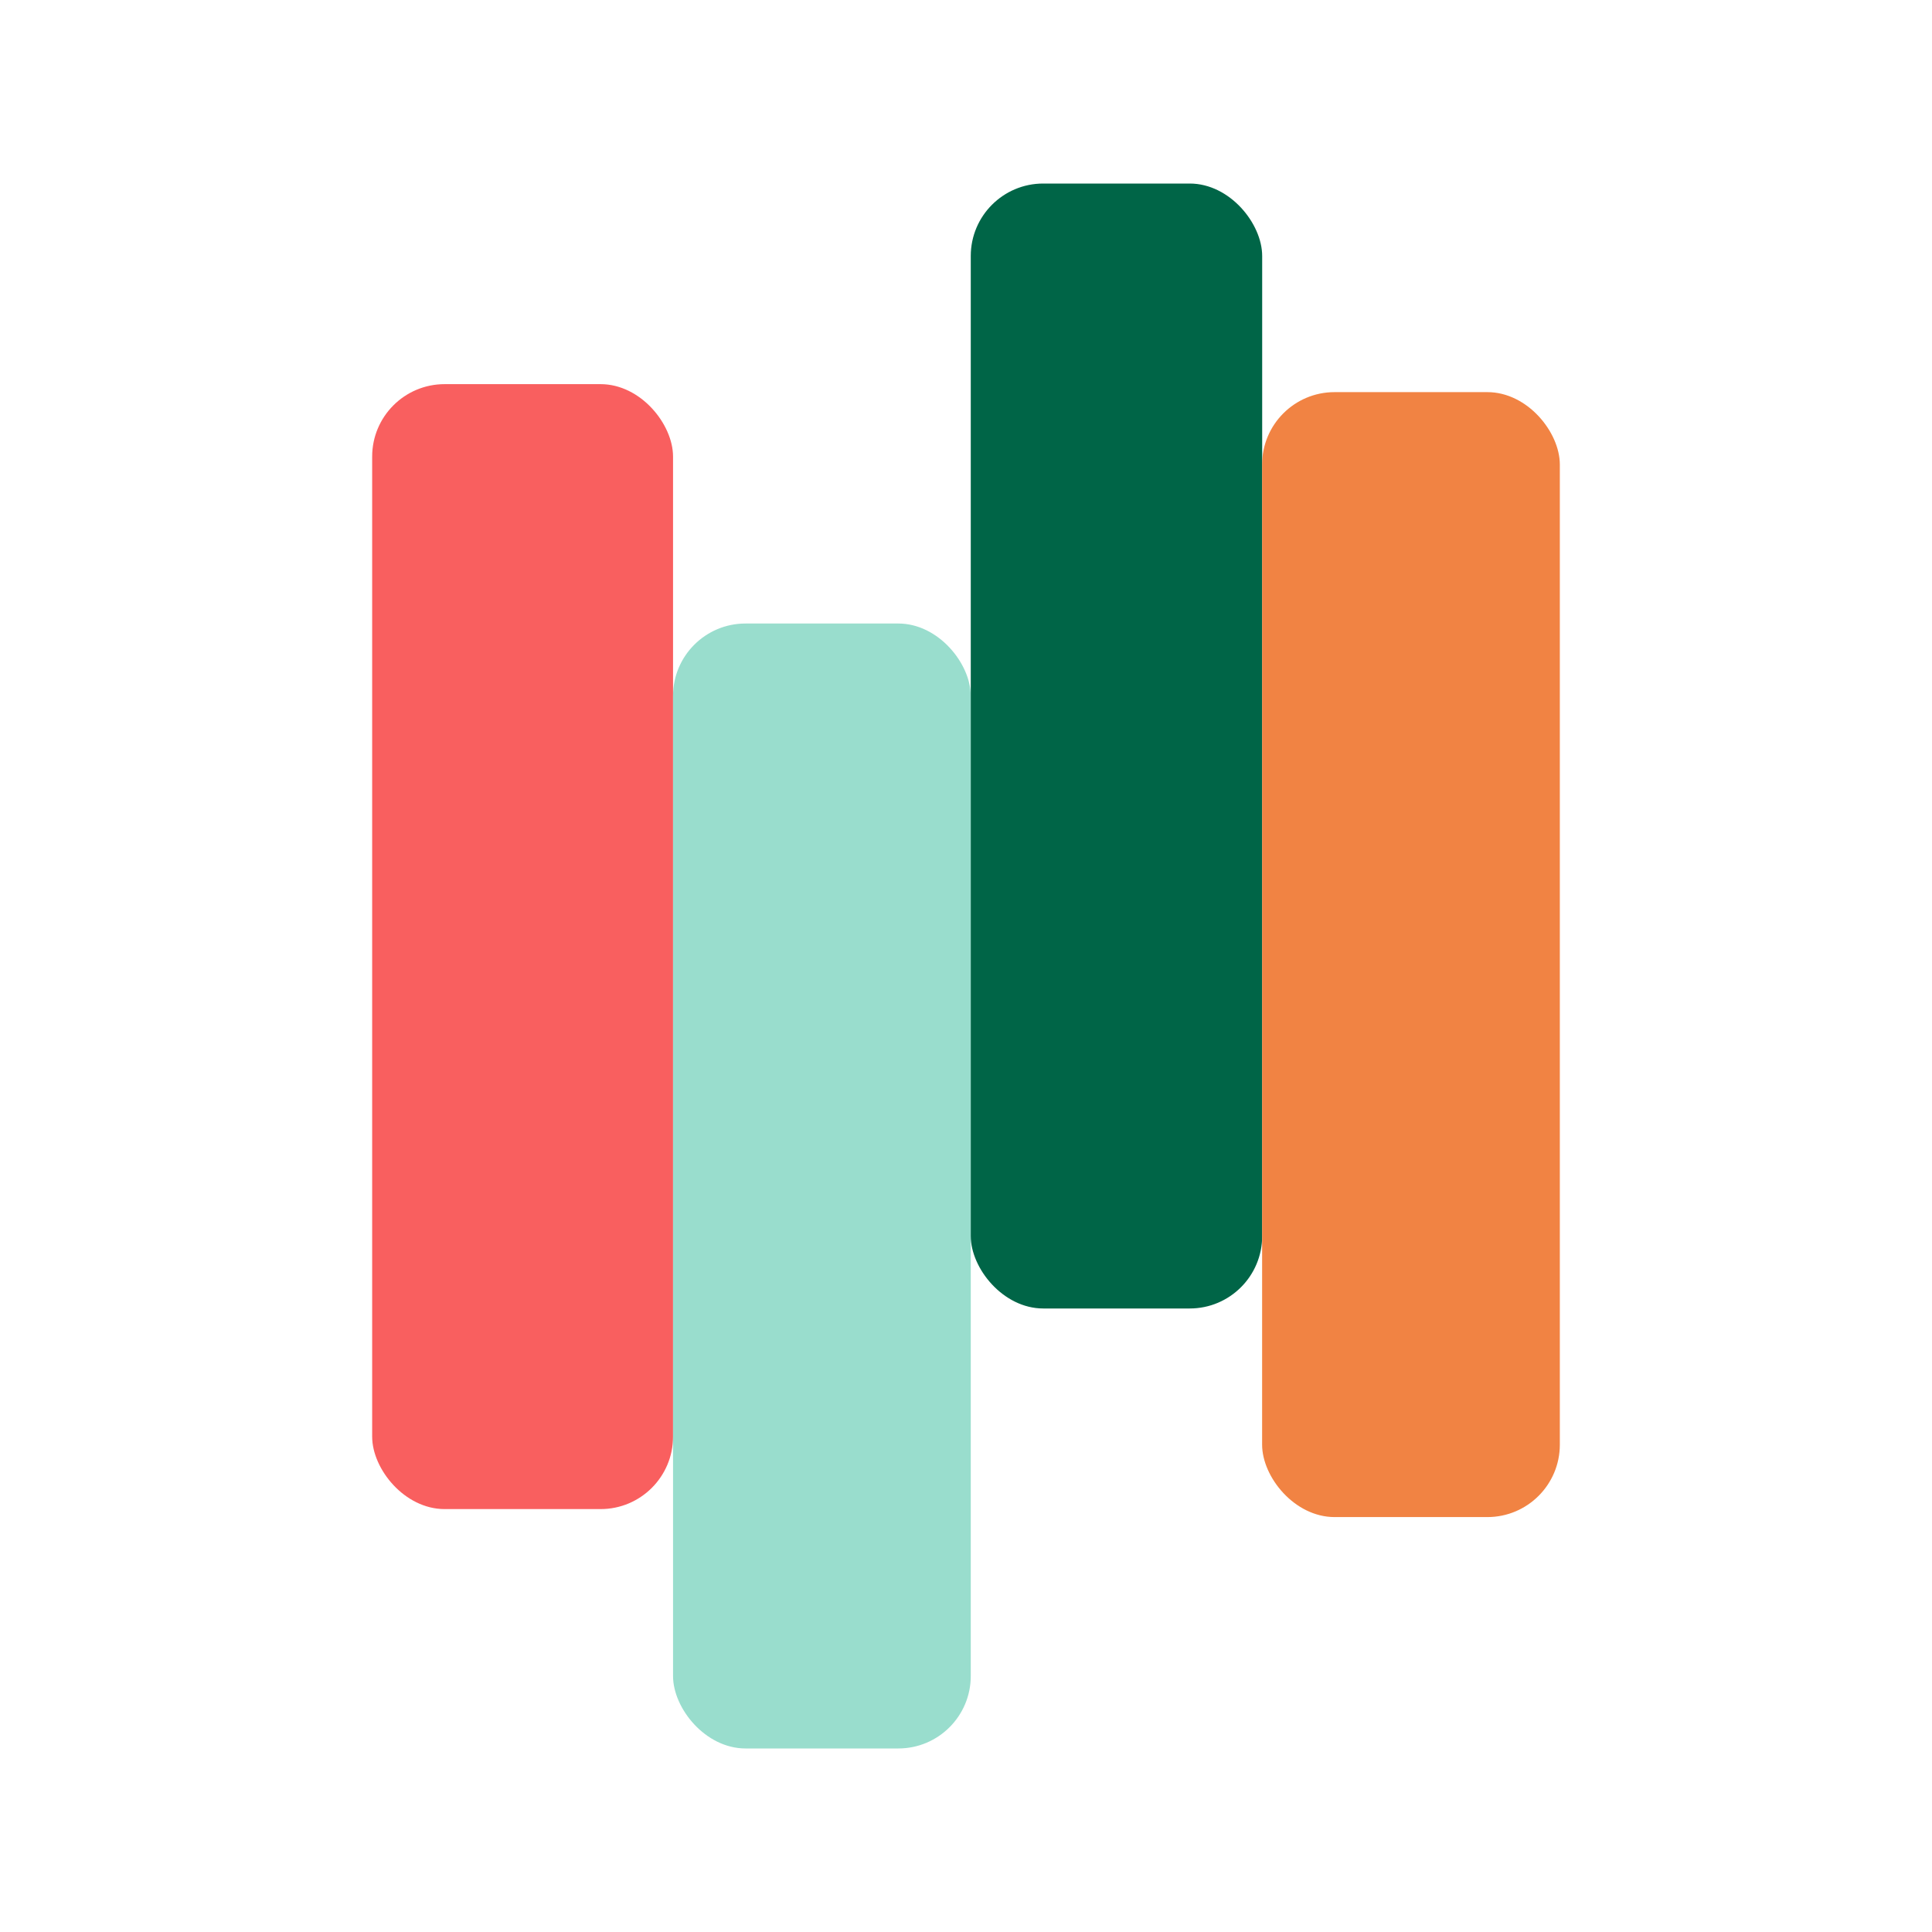
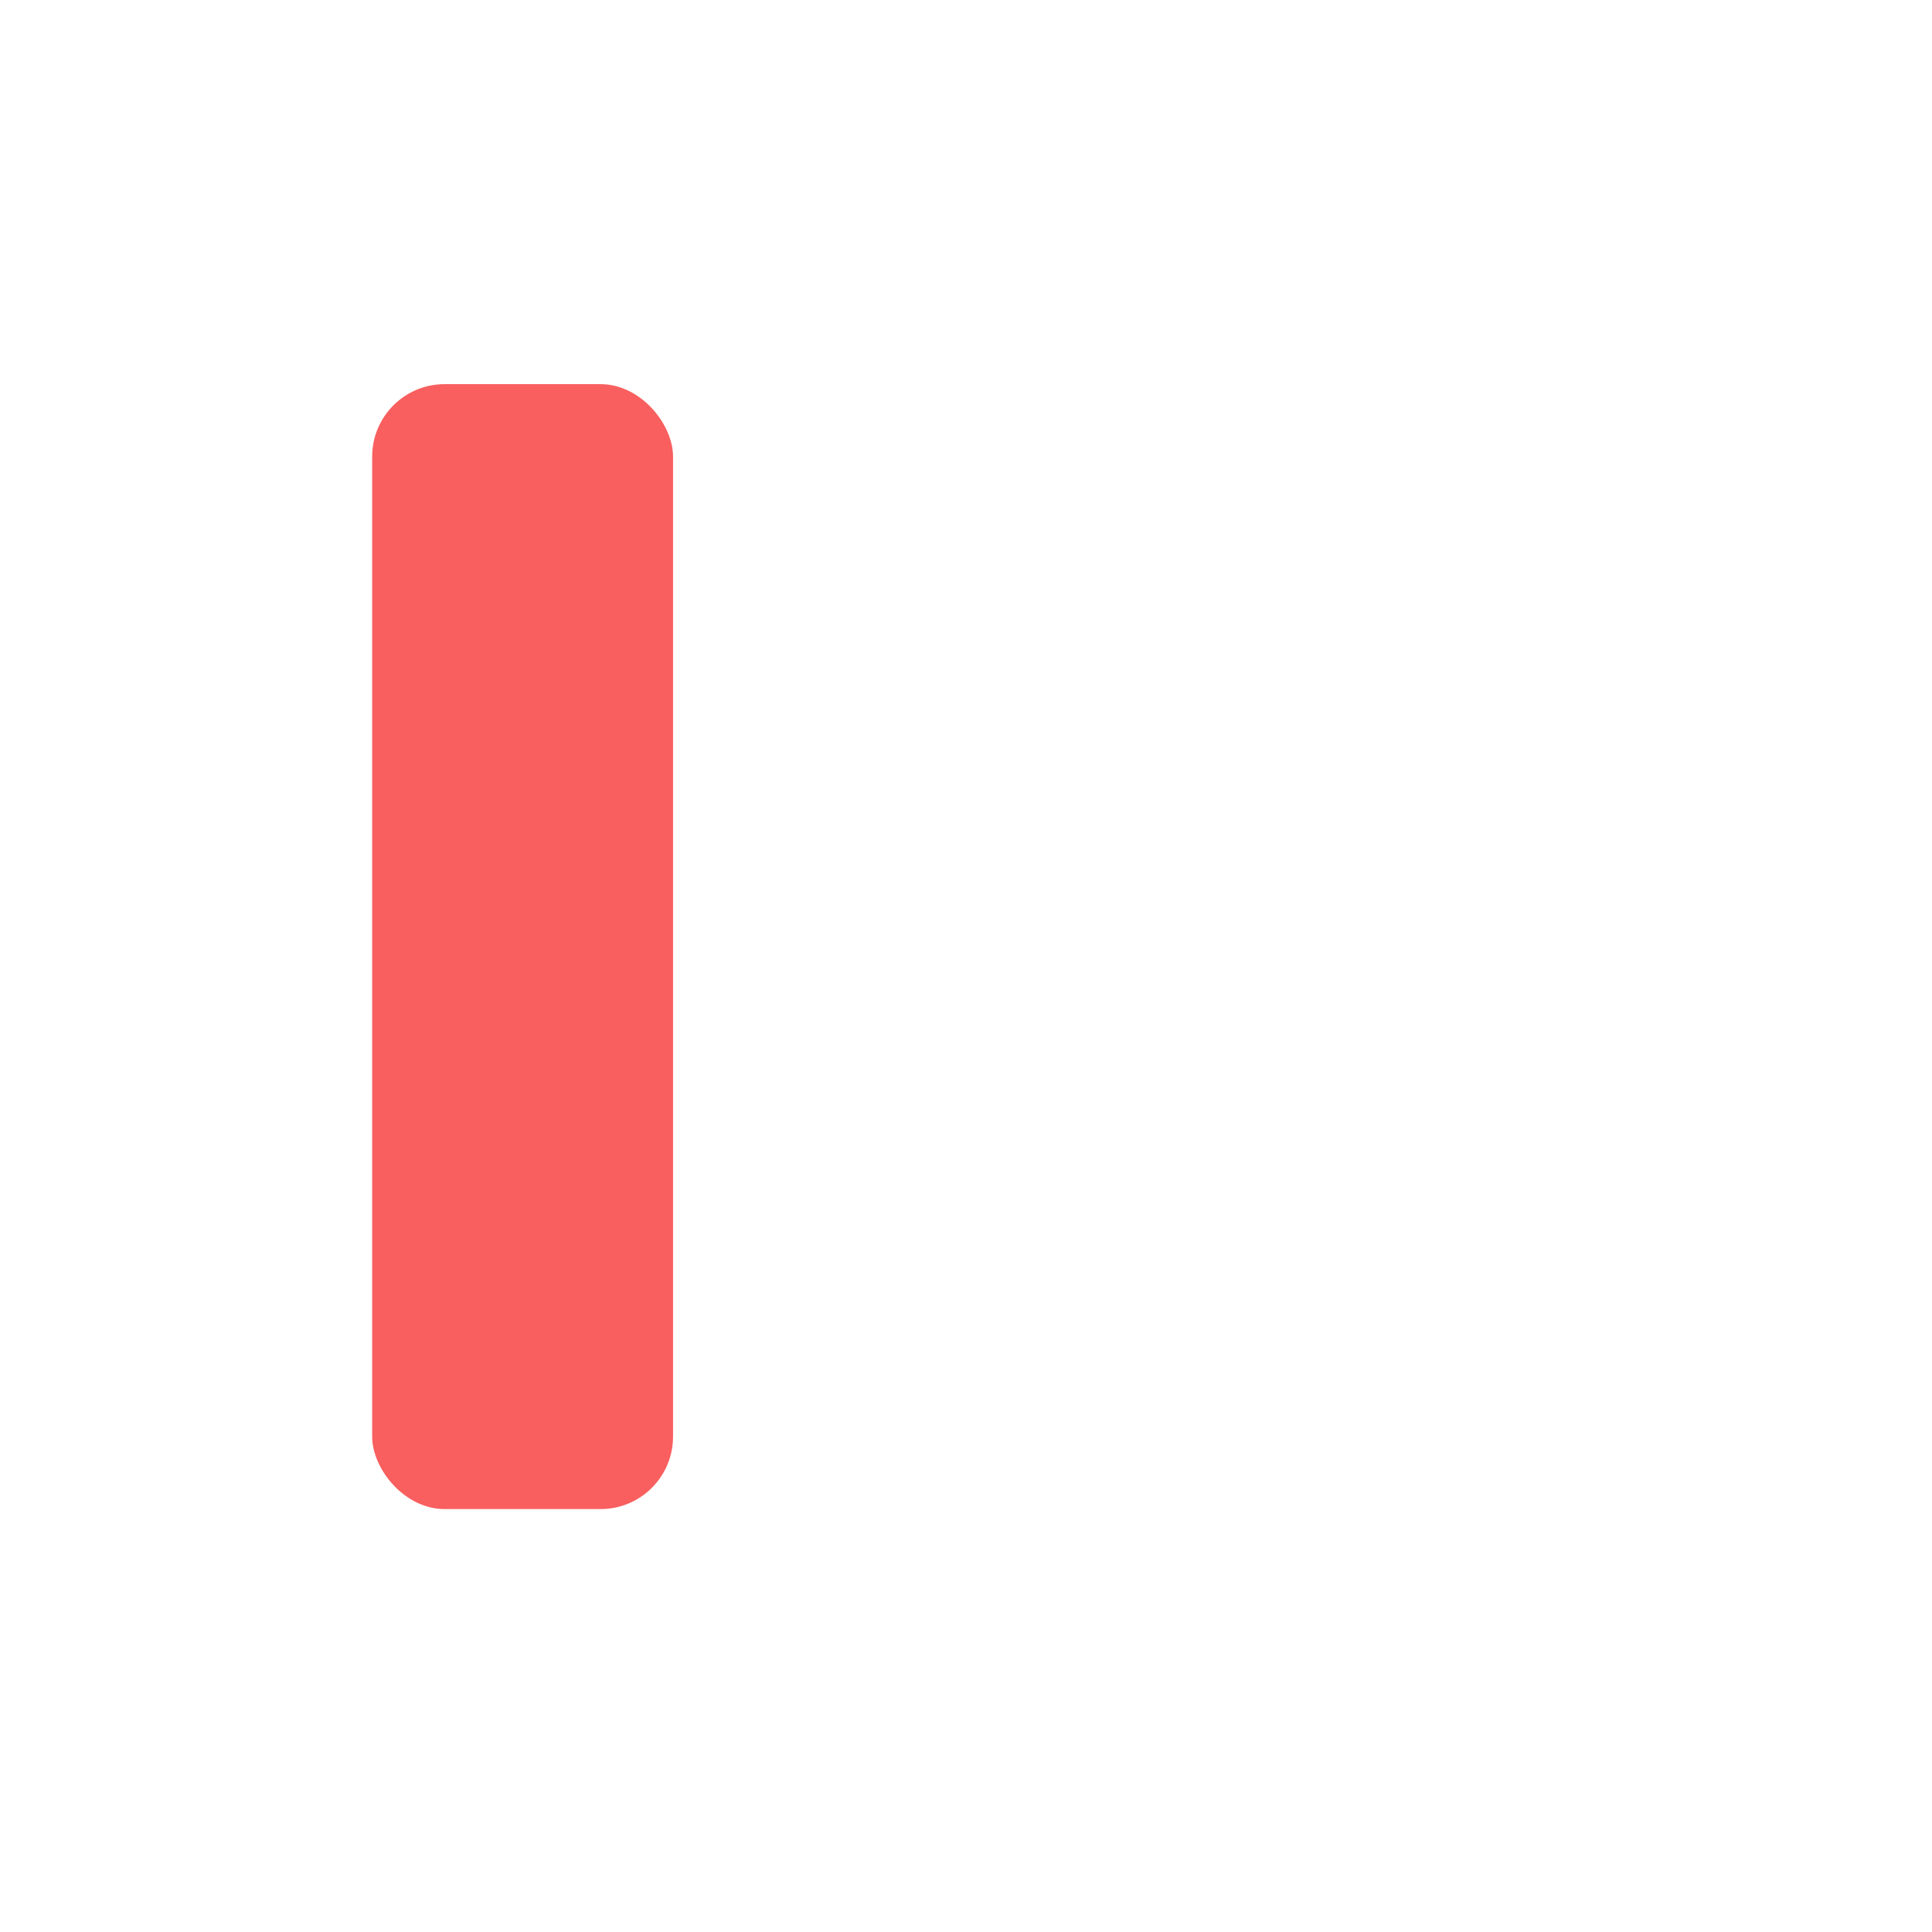
<svg xmlns="http://www.w3.org/2000/svg" id="Layer_1" data-name="Layer 1" version="1.1" viewBox="0 0 300 300">
  <defs>
    <style> .cls-1 { fill: #006547; } .cls-1, .cls-2, .cls-3, .cls-4 { stroke-width: 0px; } .cls-2 { fill: #99ddcd; } .cls-3 { fill: #f95f5f; } .cls-4 { fill: #f18343; } </style>
  </defs>
  <rect class="cls-3" x="57.79" y="59.65" width="46.72" height="174.68" rx="11.25" ry="11.25" />
-   <rect class="cls-2" x="104.51" y="96.82" width="46.23" height="174.68" rx="11.25" ry="11.25" />
-   <rect class="cls-1" x="150.74" y="28.5" width="45.25" height="174.68" rx="11.25" ry="11.25" />
-   <rect class="cls-4" x="195.98" y="60.89" width="46.23" height="174.68" rx="11.25" ry="11.25" />
</svg>